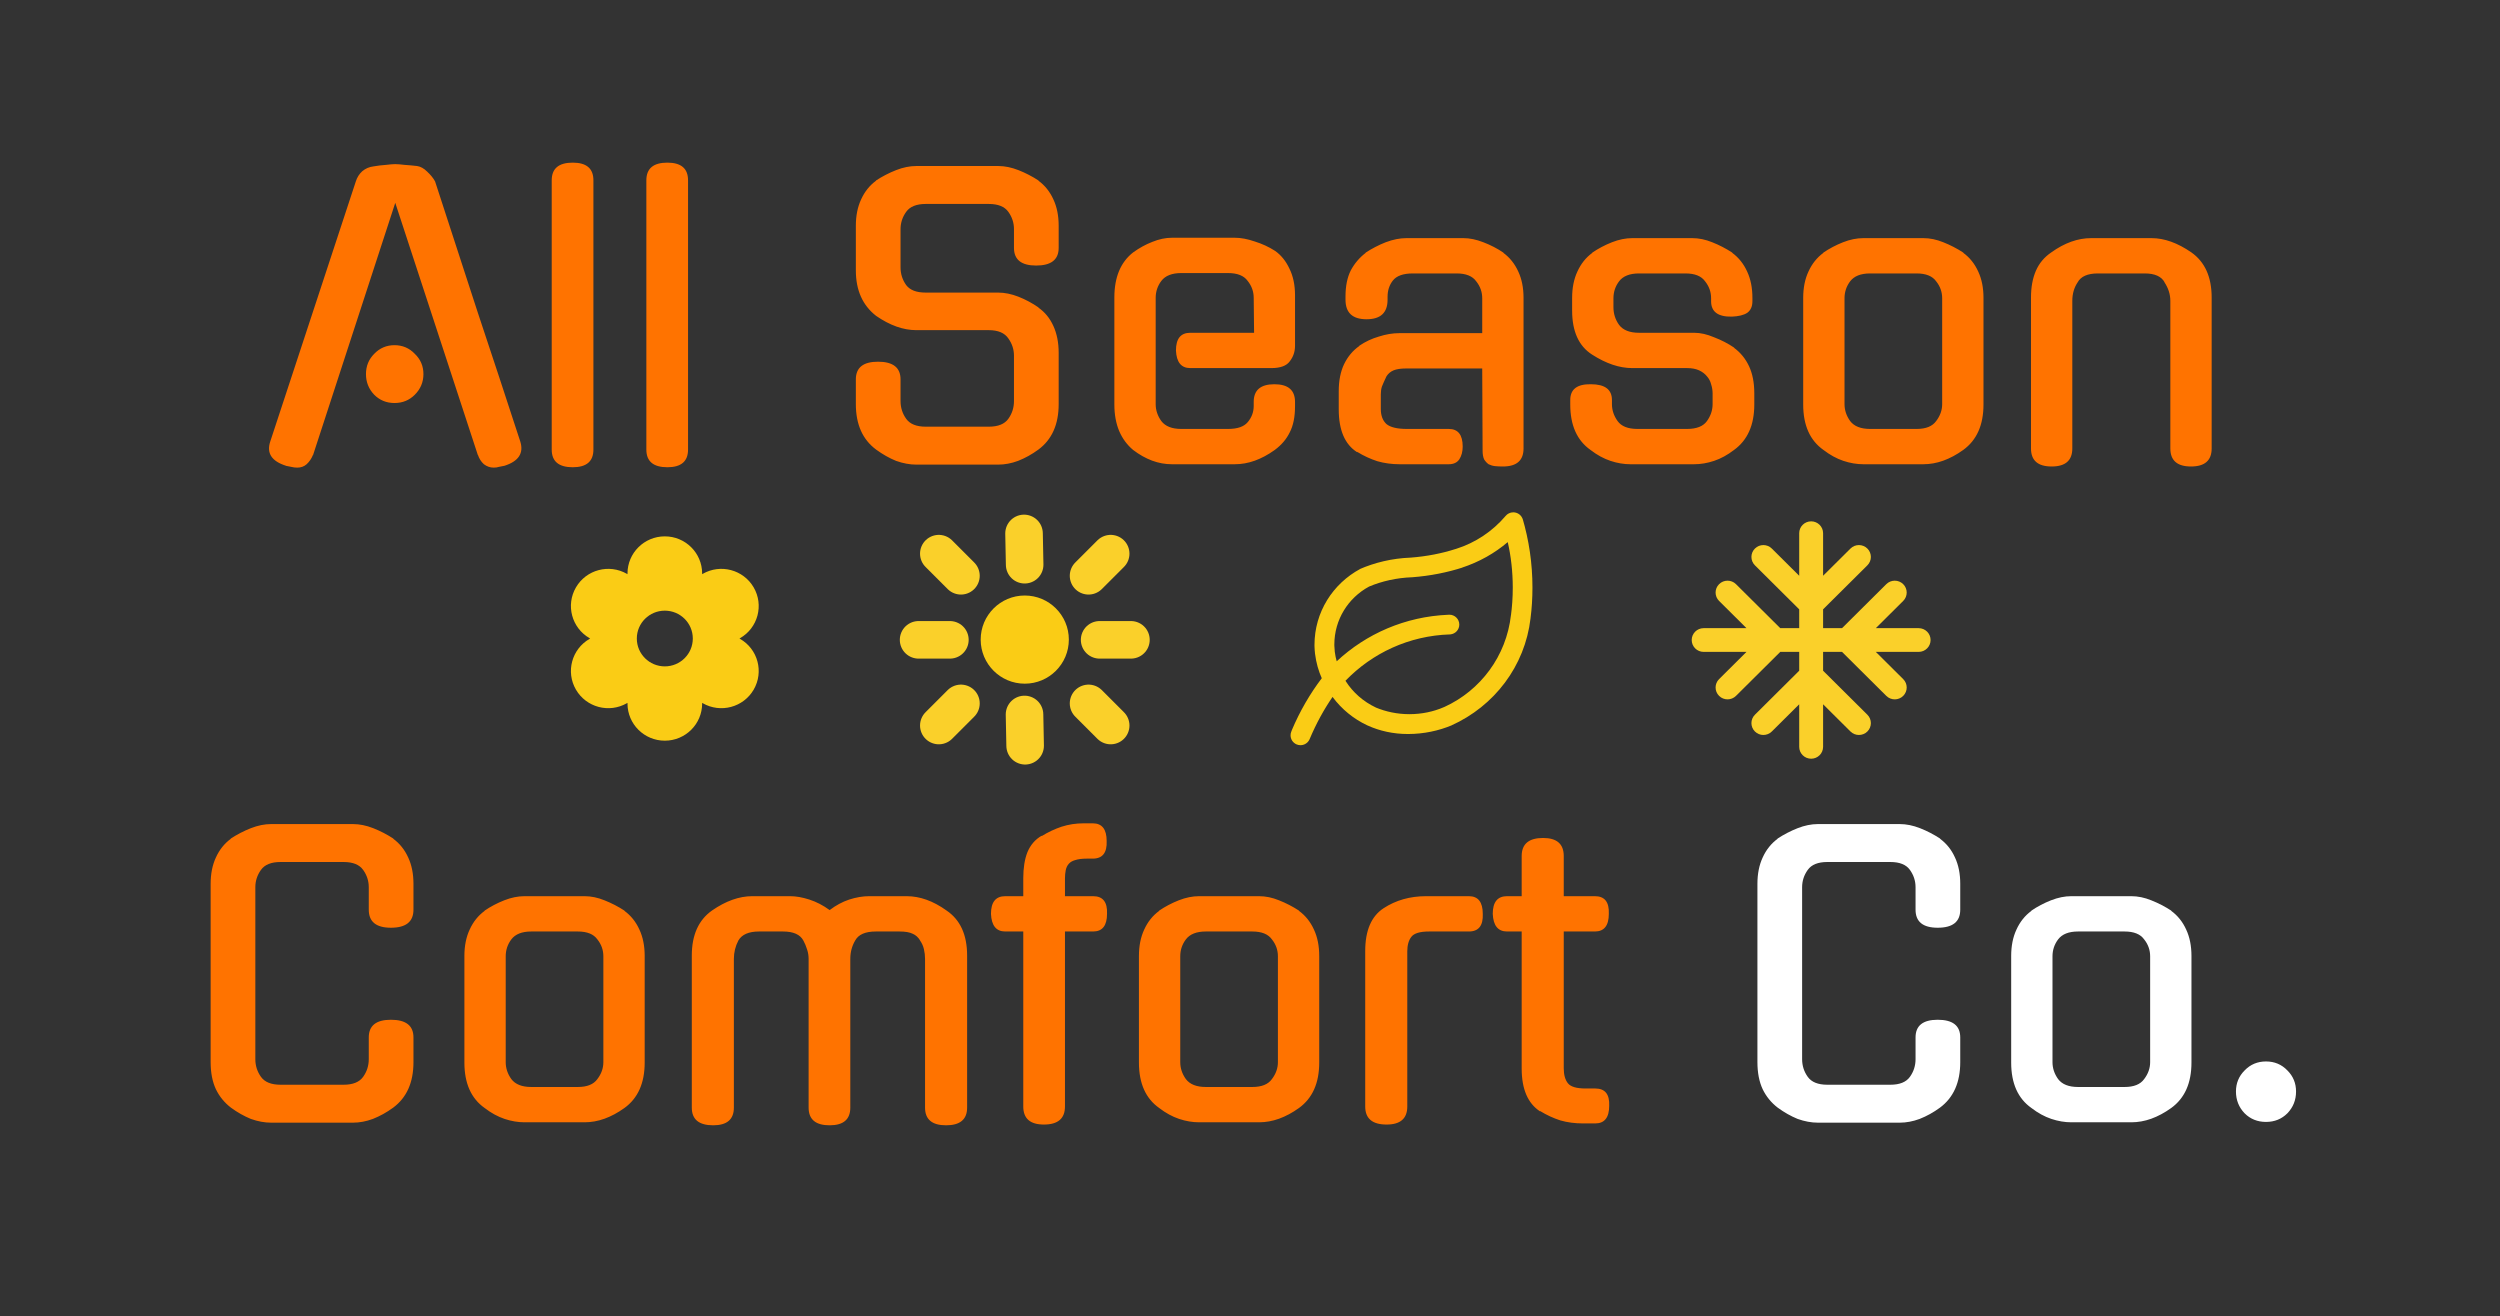
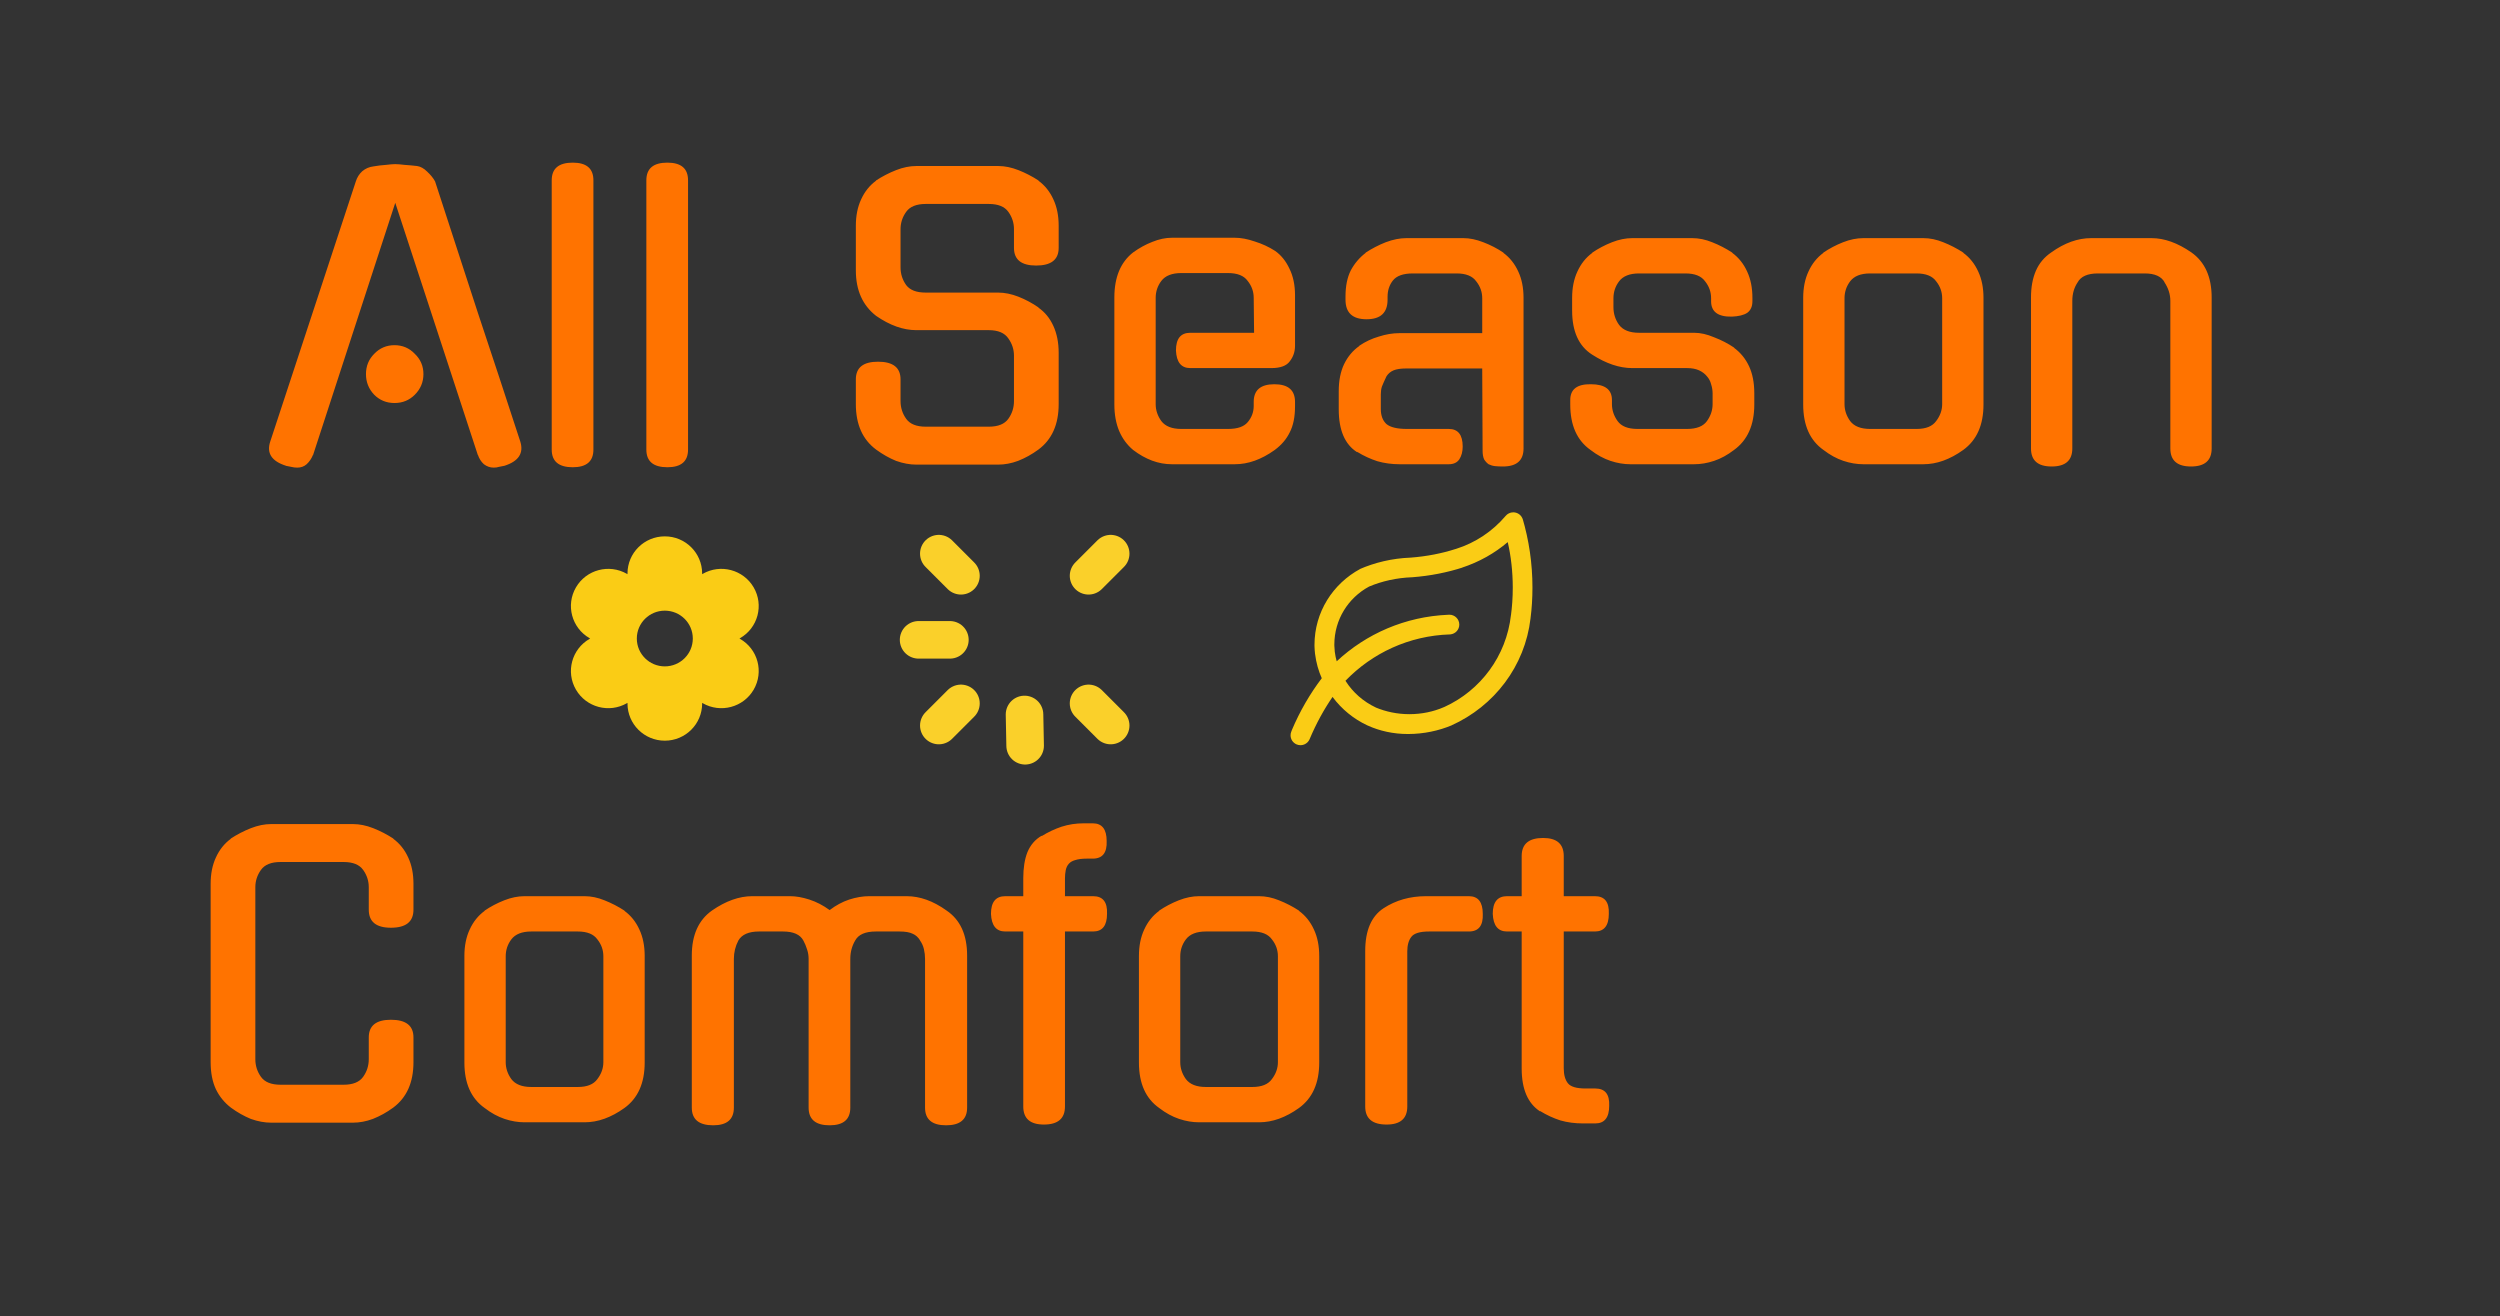
<svg xmlns="http://www.w3.org/2000/svg" width="1664" height="876" viewBox="0 0 1664 876" fill="none">
  <rect x="0" y="0" width="1664" height="876" fill="#333333" stroke="none" />
  <path fill-rule="evenodd" clip-rule="evenodd" d="M442.5 357C428.779 357 417.656 368.071 417.656 381.727V382.171L417.27 381.949C405.387 375.121 390.193 379.173 383.333 391C376.472 402.827 380.543 417.95 392.426 424.778L392.812 425L392.426 425.222C380.543 432.05 376.472 447.173 383.333 459C390.193 470.827 405.387 474.879 417.27 468.051L417.656 467.829V468.273C417.656 481.93 428.779 493 442.5 493C456.221 493 467.344 481.93 467.344 468.273V467.829L467.73 468.051C479.613 474.879 494.808 470.827 501.667 459C508.528 447.173 504.457 432.05 492.574 425.222L492.188 425L492.574 424.778C504.457 417.95 508.528 402.827 501.667 391C494.808 379.173 479.613 375.121 467.73 381.949L467.344 382.171V381.727C467.344 368.071 456.221 357 442.5 357ZM442.499 443.545C452.79 443.545 461.132 435.242 461.132 425C461.132 414.758 452.79 406.455 442.499 406.455C432.209 406.455 423.867 414.758 423.867 425C423.867 435.242 432.209 443.545 442.499 443.545Z" fill="#FACC15" />
-   <circle cx="682.08" cy="425.715" r="29.34" fill="#FACC15" />
-   <path d="M681.599 355.05L682.008 375.877" stroke="#FAD02A" stroke-width="25" stroke-linecap="round" />
-   <path d="M731.914 425.875H752.744" stroke="#FAD02A" stroke-width="25" stroke-linecap="round" />
  <path d="M724.543 383.24L739.272 368.51" stroke="#FAD02A" stroke-width="25" stroke-linecap="round" />
  <path d="M624.875 482.907L639.605 468.177" stroke="#FAD02A" stroke-width="25" stroke-linecap="round" />
  <path d="M639.605 383.24L624.875 368.51" stroke="#FAD02A" stroke-width="25" stroke-linecap="round" />
  <path d="M739.272 482.907L724.543 468.177" stroke="#FAD02A" stroke-width="25" stroke-linecap="round" />
  <path d="M611.416 425.875H632.246" stroke="#FAD02A" stroke-width="25" stroke-linecap="round" />
  <path d="M681.92 475.548L682.328 496.375" stroke="#FAD02A" stroke-width="25" stroke-linecap="round" />
  <path d="M1013.63 345.934C1012.88 343.076 1010.3 341 1007.24 341C1005.15 341 1003.29 341.967 1002.08 343.47L1002.07 343.48C993.419 353.627 982.085 361.262 969.156 365.33L968.649 365.466C959.886 368.304 949.686 370.327 939.149 371.136L938.695 371.162C926.574 371.656 915.213 374.363 904.834 378.876L905.436 378.64C887.138 388.498 874.922 407.462 874.922 429.259C874.922 429.595 874.927 429.926 874.933 430.258V430.205C874.985 431.876 875.096 433.521 875.292 435.171C876.052 441.208 877.63 446.694 879.921 451.792L879.774 451.424C872.003 461.655 865.214 473.315 859.934 485.769L859.533 486.841C859.195 487.603 859 488.491 859 489.426C859 492.117 860.631 494.434 862.959 495.448L863.002 495.464C863.762 495.8 864.643 496 865.573 496H865.594H865.599C868.302 496 870.63 494.382 871.649 492.059L871.665 492.017C876.221 481.229 881.342 471.98 887.291 463.352L886.943 463.888C893.009 472.028 900.891 478.496 910.013 482.768L910.383 482.926C918.206 486.489 927.36 488.559 936.995 488.559C937.132 488.559 937.27 488.559 937.402 488.559H937.38C947.712 488.517 957.547 486.426 966.506 482.679L966.004 482.863C994.639 469.978 1015 443.363 1018.71 411.682L1018.75 411.267C1019.55 405.208 1020 398.203 1020 391.094C1020 375.009 1017.67 359.46 1013.33 344.773L1013.62 345.929L1013.63 345.934ZM1005.7 409.317C1002.65 436.747 985.39 459.553 961.501 470.493L961.026 470.688C954.269 473.636 946.392 475.354 938.114 475.354C930.079 475.354 922.424 473.736 915.456 470.814L915.841 470.956C907.373 466.973 900.479 460.861 895.664 453.31L895.548 453.116C913.254 434.75 937.856 423.085 965.197 422.26L965.35 422.255C968.707 421.918 971.31 419.123 971.31 415.718C971.31 412.092 968.354 409.149 964.711 409.149C964.484 409.149 964.262 409.16 964.046 409.181H964.072C935.184 410.368 909.216 421.939 889.651 440.215L889.714 440.158C889.176 438.334 888.722 436.132 888.437 433.873L888.416 433.652C888.273 432.391 888.178 431.119 888.147 429.853C888.141 429.601 888.136 429.301 888.136 429.002C888.136 412.397 897.412 397.951 911.09 390.51L911.322 390.395C919.769 386.827 929.567 384.594 939.841 384.226L939.983 384.22C952.062 383.29 963.259 381.047 973.923 377.61L972.894 377.899C984.709 374.01 994.913 368.188 1003.67 360.732L1003.55 360.837C1005.68 369.954 1006.9 380.421 1006.9 391.173C1006.9 397.562 1006.47 403.858 1005.64 410.021L1005.71 409.302L1005.7 409.317Z" fill="#FACC15" />
-   <path fill-rule="evenodd" clip-rule="evenodd" d="M1205.5 347C1209.89 347 1213.45 350.537 1213.45 354.9V383.228L1231.68 365.114C1234.78 362.029 1239.82 362.029 1242.92 365.114C1246.03 368.199 1246.03 373.201 1242.92 376.286L1213.45 405.572V418.1H1226.06L1255.53 388.814C1258.63 385.729 1263.67 385.729 1266.77 388.814C1269.88 391.899 1269.88 396.901 1266.77 399.986L1248.54 418.1H1277.05C1281.44 418.1 1285 421.637 1285 426C1285 430.363 1281.44 433.9 1277.05 433.9H1248.54L1266.77 452.014C1269.88 455.099 1269.88 460.101 1266.77 463.186C1263.67 466.271 1258.63 466.271 1255.53 463.186L1226.06 433.9H1213.45V446.428L1242.92 475.714C1246.03 478.799 1246.03 483.801 1242.92 486.886C1239.82 489.971 1234.78 489.971 1231.68 486.886L1213.45 468.772V497.1C1213.45 501.463 1209.89 505 1205.5 505C1201.11 505 1197.55 501.463 1197.55 497.1V468.772L1179.32 486.886C1176.22 489.971 1171.18 489.971 1168.08 486.886C1164.97 483.801 1164.97 478.799 1168.08 475.714L1197.55 446.428V433.9H1184.94L1155.47 463.186C1152.37 466.271 1147.33 466.271 1144.23 463.186C1141.12 460.101 1141.12 455.099 1144.23 452.014L1162.46 433.9H1133.95C1129.56 433.9 1126 430.363 1126 426C1126 421.637 1129.56 418.1 1133.95 418.1H1162.46L1144.23 399.986C1141.12 396.901 1141.12 391.899 1144.23 388.814C1147.33 385.729 1152.37 385.729 1155.47 388.814L1184.94 418.1H1197.55V405.572L1168.08 376.286C1164.97 373.201 1164.97 368.199 1168.08 365.114C1171.18 362.029 1176.22 362.029 1179.32 365.114L1197.55 383.228V354.9C1197.55 350.537 1201.11 347 1205.5 347Z" fill="#FAD02A" />
  <path d="M263.087 135L208.337 303V302.75C207.337 305.25 205.92 307.333 204.087 309C202.42 310.5 200.337 311.25 197.837 311.25C196.504 311.25 195.17 311.083 193.837 310.75C192.67 310.583 191.42 310.333 190.087 310H190.337C180.837 307 177.337 301.667 179.837 294L236.837 120.75C237.67 118.083 239.087 115.833 241.087 114C243.254 112.167 245.754 111.083 248.587 110.75C251.42 110.25 254.17 109.917 256.837 109.75C259.504 109.417 261.587 109.25 263.087 109.25C264.587 109.25 266.67 109.417 269.337 109.75C272.004 109.917 274.754 110.167 277.587 110.5C279.92 110.833 282.17 112.083 284.337 114.25C286.67 116.417 288.42 118.583 289.587 120.75C298.92 149.417 308.337 178.333 317.837 207.5C327.504 236.5 337.004 265.333 346.337 294C348.67 301.667 345.17 307 335.837 310C334.504 310.333 333.254 310.583 332.087 310.75C331.087 311.083 329.92 311.25 328.587 311.25C326.254 311.25 324.087 310.5 322.087 309C320.254 307.333 318.92 305.25 318.087 302.75V303L263.087 135ZM281.837 249C281.837 254.333 279.92 258.917 276.087 262.75C272.42 266.417 267.92 268.25 262.587 268.25C257.254 268.25 252.754 266.417 249.087 262.75C245.42 258.917 243.587 254.333 243.587 249C243.587 243.667 245.42 239.167 249.087 235.5C252.754 231.667 257.254 229.75 262.587 229.75C267.92 229.75 272.42 231.667 276.087 235.5C279.92 239.167 281.837 243.667 281.837 249ZM394.974 299.25C394.974 307.083 390.39 311 381.224 311C371.89 311 367.224 307.083 367.224 299.25V120C367.224 112.167 371.89 108.25 381.224 108.25C390.39 108.25 394.974 112.167 394.974 120V299.25ZM457.962 299.25C457.962 307.083 453.379 311 444.212 311C434.879 311 430.212 307.083 430.212 299.25V120C430.212 112.167 434.879 108.25 444.212 108.25C453.379 108.25 457.962 112.167 457.962 120V299.25ZM664.401 194.75C668.735 194.75 673.235 195.667 677.901 197.5C682.568 199.333 687.068 201.75 691.401 204.75H691.151C695.485 207.75 698.818 211.833 701.151 217C703.485 222.167 704.651 228.083 704.651 234.75V269C704.651 282.5 700.151 292.583 691.151 299.25C686.818 302.417 682.318 304.917 677.651 306.75C673.151 308.417 668.735 309.25 664.401 309.25H609.901C605.568 309.25 601.068 308.417 596.401 306.75C591.901 304.917 587.485 302.417 583.151 299.25C574.151 292.583 569.651 282.5 569.651 269V252.5C569.651 244.667 574.568 240.75 584.401 240.75C594.401 240.75 599.401 244.667 599.401 252.5V267C599.401 271.333 600.651 275.25 603.151 278.75C605.651 282.25 609.985 284 616.151 284H658.151C664.318 284 668.651 282.25 671.151 278.75C673.651 275.25 674.901 271.333 674.901 267V236.75C674.901 232.583 673.651 228.75 671.151 225.25C668.651 221.583 664.318 219.75 658.151 219.75H609.901C601.235 219.75 592.318 216.583 583.151 210.25C574.151 203.25 569.651 193.167 569.651 180V150.25C569.651 143.583 570.818 137.75 573.151 132.75C575.485 127.583 578.818 123.417 583.151 120.25H582.901C587.235 117.417 591.735 115.083 596.401 113.25C601.068 111.417 605.568 110.5 609.901 110.5H664.401C668.735 110.5 673.235 111.417 677.901 113.25C682.568 115.083 687.068 117.417 691.401 120.25H691.151C695.485 123.417 698.818 127.583 701.151 132.75C703.485 137.75 704.651 143.583 704.651 150.25V165C704.651 172.833 699.651 176.75 689.651 176.75C679.818 176.75 674.901 172.833 674.901 165V152.5C674.901 148.333 673.651 144.5 671.151 141C668.651 137.5 664.318 135.75 658.151 135.75H616.151C609.985 135.75 605.651 137.5 603.151 141C600.651 144.5 599.401 148.333 599.401 152.5V178C599.401 182.333 600.651 186.25 603.151 189.75C605.651 193.083 609.985 194.75 616.151 194.75H664.401ZM769.218 269C769.218 273 770.468 276.75 772.968 280.25C775.634 283.75 780.051 285.5 786.218 285.5H817.468C823.634 285.5 827.968 284 830.468 281C833.134 277.833 834.468 274.25 834.468 270.25V267.5C834.468 259.667 839.051 255.75 848.218 255.75C857.384 255.75 861.968 259.667 861.968 267.5V270.5C861.968 277.5 860.801 283.25 858.468 287.75C856.301 292.25 852.968 296.167 848.468 299.5C839.634 305.833 830.801 309 821.968 309H779.968C771.134 309 762.551 305.833 754.218 299.5C750.218 296.167 747.134 292 744.968 287C742.801 281.833 741.718 275.917 741.718 269.25V198C741.718 184.5 745.884 174.5 754.218 168C758.384 165 762.634 162.667 766.968 161C771.468 159.167 775.801 158.25 779.968 158.25H821.968C825.968 158.25 830.384 159.083 835.218 160.75C840.051 162.25 844.551 164.333 848.718 167C852.718 169.833 855.884 173.75 858.218 178.75C860.718 183.75 861.968 189.667 861.968 196.5V230.25C861.968 234.083 860.801 237.5 858.468 240.5C856.301 243.5 852.218 245 846.218 245H792.218C786.218 245 783.051 241.083 782.718 233.25C782.718 225.417 785.884 221.5 792.218 221.5H834.718L834.468 198.25C834.468 194.083 833.134 190.333 830.468 187C827.968 183.5 823.634 181.75 817.468 181.75H786.218C780.051 181.75 775.634 183.5 772.968 187C770.468 190.333 769.218 194.083 769.218 198.25V269ZM931.567 309C926.401 309 921.484 308.333 916.817 307C912.151 305.5 907.651 303.417 903.317 300.75V301C895.151 295.833 891.067 286.333 891.067 272.5V260.25C891.067 253.417 892.234 247.5 894.567 242.5C897.067 237.333 900.484 233.25 904.817 230.25H904.567C908.734 227.417 913.151 225.333 917.817 224C922.484 222.5 926.984 221.75 931.317 221.75H986.567V198.5C986.567 194.333 985.234 190.583 982.567 187.25C980.067 183.75 975.734 182 969.567 182H940.317C933.984 182 929.567 183.583 927.067 186.75C924.734 189.75 923.567 193.333 923.567 197.5V199.5C923.567 208.167 918.901 212.5 909.567 212.5C900.234 212.5 895.567 208.167 895.567 199.5V197.25C895.567 190.417 896.734 184.667 899.067 180C901.567 175.333 904.901 171.417 909.067 168.25H908.817C913.151 165.417 917.651 163.083 922.317 161.25C927.151 159.417 931.734 158.5 936.067 158.5H974.067C978.234 158.5 982.651 159.417 987.317 161.25C992.151 163.083 996.651 165.417 1000.82 168.25H1000.57C1004.9 171.417 1008.23 175.583 1010.57 180.75C1012.9 185.75 1014.07 191.583 1014.07 198.25V298.5C1014.07 306.5 1009.48 310.5 1000.32 310.5C998.484 310.5 996.734 310.417 995.067 310.25C993.567 310.083 992.151 309.667 990.817 309C989.651 308.167 988.651 307.083 987.817 305.75C987.151 304.25 986.817 302.333 986.817 300L986.567 245.25H936.067C932.401 245.25 929.567 245.667 927.567 246.5C925.567 247.333 923.984 248.667 922.817 250.5C921.484 253.333 920.484 255.583 919.817 257.25C919.317 258.75 919.067 260.5 919.067 262.5V272.25C919.067 276.583 920.317 279.917 922.817 282.25C925.484 284.417 929.984 285.5 936.317 285.5H964.317C970.484 285.5 973.567 289.417 973.567 297.25C973.567 300.583 972.817 303.417 971.317 305.75C969.817 307.917 967.484 309 964.317 309H931.567ZM1127.66 221.5C1131.82 221.5 1136.24 222.5 1140.91 224.5C1145.74 226.333 1150.24 228.667 1154.41 231.5H1154.16C1158.49 234.667 1161.82 238.75 1164.16 243.75C1166.49 248.75 1167.66 254.75 1167.66 261.75V269.25C1167.66 282.917 1163.16 293 1154.16 299.5C1149.82 302.833 1145.41 305.25 1140.91 306.75C1136.41 308.25 1131.99 309 1127.66 309H1085.16C1080.82 309 1076.41 308.25 1071.91 306.75C1067.41 305.25 1062.99 302.833 1058.66 299.5C1049.66 293.167 1045.16 283.083 1045.16 269.25V266.25C1045.16 259.083 1049.74 255.583 1058.91 255.75C1068.24 255.75 1072.91 259.25 1072.91 266.25V269C1072.91 273 1074.16 276.75 1076.66 280.25C1079.16 283.75 1083.57 285.5 1089.91 285.5H1122.91C1129.24 285.5 1133.66 283.75 1136.16 280.25C1138.66 276.75 1139.91 273 1139.91 269V262C1139.91 259.833 1139.57 257.75 1138.91 255.75C1138.41 253.75 1137.49 252 1136.16 250.5C1134.82 248.833 1133.07 247.5 1130.91 246.5C1128.74 245.5 1126.07 245 1122.91 245H1086.41C1077.91 245 1068.99 242 1059.66 236C1050.82 230.333 1046.41 220.583 1046.41 206.75V198.25C1046.41 191.583 1047.57 185.75 1049.91 180.75C1052.24 175.583 1055.57 171.417 1059.91 168.25H1059.66C1063.82 165.417 1068.24 163.083 1072.91 161.25C1077.57 159.417 1082.07 158.5 1086.41 158.5H1126.41C1130.74 158.5 1135.16 159.417 1139.66 161.25C1144.32 163.083 1148.82 165.417 1153.16 168.25H1152.91C1157.24 171.417 1160.57 175.583 1162.91 180.75C1165.24 185.75 1166.41 191.583 1166.41 198.25V200.5C1166.41 204 1165.24 206.583 1162.91 208.25C1160.57 209.75 1157.16 210.583 1152.66 210.75C1143.49 210.917 1138.91 207.5 1138.91 200.5V198.5C1138.91 194.333 1137.57 190.583 1134.91 187.25C1132.41 183.75 1128.07 182 1121.91 182H1090.91C1084.74 182 1080.32 183.75 1077.66 187.25C1075.16 190.583 1073.91 194.333 1073.91 198.5V204.5C1073.91 208.833 1075.16 212.75 1077.66 216.25C1080.32 219.75 1084.74 221.5 1090.91 221.5H1127.66ZM1280.21 158.5C1284.55 158.5 1288.96 159.417 1293.46 161.25C1298.13 163.083 1302.63 165.417 1306.96 168.25H1306.71C1311.05 171.417 1314.38 175.583 1316.71 180.75C1319.05 185.75 1320.21 191.583 1320.21 198.25V269.25C1320.21 282.917 1315.71 293 1306.71 299.5C1297.88 305.833 1289.05 309 1280.21 309H1240.21C1235.88 309 1231.46 308.25 1226.96 306.75C1222.46 305.25 1218.05 302.833 1213.71 299.5C1204.71 293.167 1200.21 283.083 1200.21 269.25V198.25C1200.21 191.583 1201.38 185.75 1203.71 180.75C1206.05 175.583 1209.38 171.417 1213.71 168.25H1213.46C1217.63 165.417 1222.05 163.083 1226.71 161.25C1231.38 159.417 1235.88 158.5 1240.21 158.5H1280.21ZM1275.71 285.5C1281.88 285.5 1286.21 283.75 1288.71 280.25C1291.38 276.75 1292.71 273 1292.71 269V198.5C1292.71 194.333 1291.38 190.583 1288.71 187.25C1286.21 183.75 1281.88 182 1275.71 182H1244.71C1238.55 182 1234.13 183.75 1231.46 187.25C1228.96 190.583 1227.71 194.333 1227.71 198.5V269C1227.71 273 1228.96 276.75 1231.46 280.25C1234.13 283.75 1238.55 285.5 1244.71 285.5H1275.71ZM1379.33 298.5C1379.33 306.5 1374.74 310.5 1365.58 310.5C1356.41 310.5 1351.83 306.5 1351.83 298.5V198C1351.83 191.167 1352.91 185.25 1355.08 180.25C1357.24 175.25 1360.66 171.167 1365.33 168C1374.16 161.667 1382.99 158.5 1391.83 158.5H1432.08C1440.58 158.5 1449.41 161.667 1458.58 168C1467.58 174.333 1472.08 184.333 1472.08 198V298.5C1472.08 306.5 1467.49 310.5 1458.33 310.5C1449.16 310.5 1444.58 306.5 1444.58 298.5V200.25C1444.58 195.917 1443.24 191.75 1440.58 187.75L1440.83 188C1438.66 184 1434.24 182 1427.58 182H1396.33C1389.49 182 1384.99 184 1382.83 188C1380.49 191.5 1379.33 195.583 1379.33 200.25V298.5ZM275.202 707C275.202 720.5 270.702 730.583 261.702 737.25C257.369 740.417 252.869 742.917 248.202 744.75C243.702 746.417 239.285 747.25 234.952 747.25H180.452C176.119 747.25 171.619 746.417 166.952 744.75C162.452 742.917 158.035 740.417 153.702 737.25C149.369 733.917 146.035 729.833 143.702 725C141.369 720 140.202 714 140.202 707V588.25C140.202 581.583 141.369 575.75 143.702 570.75C146.035 565.583 149.369 561.417 153.702 558.25H153.452C157.785 555.417 162.285 553.083 166.952 551.25C171.619 549.417 176.119 548.5 180.452 548.5H234.952C239.285 548.5 243.785 549.417 248.452 551.25C253.119 553.083 257.619 555.417 261.952 558.25H261.702C266.035 561.417 269.369 565.583 271.702 570.75C274.035 575.75 275.202 581.583 275.202 588.25V605.5C275.202 613.5 270.202 617.5 260.202 617.5C250.369 617.5 245.452 613.5 245.452 605.5V590.5C245.452 586.333 244.202 582.5 241.702 579C239.202 575.5 234.869 573.75 228.702 573.75H186.702C180.535 573.75 176.202 575.5 173.702 579C171.202 582.5 169.952 586.333 169.952 590.5V705C169.952 709.333 171.202 713.25 173.702 716.75C176.202 720.25 180.535 722 186.702 722H228.702C234.869 722 239.202 720.25 241.702 716.75C244.202 713.25 245.452 709.333 245.452 705V690.5C245.452 682.667 250.369 678.75 260.202 678.75C270.202 678.75 275.202 682.667 275.202 690.5V707ZM389.101 596.5C393.434 596.5 397.851 597.417 402.351 599.25C407.017 601.083 411.517 603.417 415.851 606.25H415.601C419.934 609.417 423.267 613.583 425.601 618.75C427.934 623.75 429.101 629.583 429.101 636.25V707.25C429.101 720.917 424.601 731 415.601 737.5C406.767 743.833 397.934 747 389.101 747H349.101C344.767 747 340.351 746.25 335.851 744.75C331.351 743.25 326.934 740.833 322.601 737.5C313.601 731.167 309.101 721.083 309.101 707.25V636.25C309.101 629.583 310.267 623.75 312.601 618.75C314.934 613.583 318.267 609.417 322.601 606.25H322.351C326.517 603.417 330.934 601.083 335.601 599.25C340.267 597.417 344.767 596.5 349.101 596.5H389.101ZM384.601 723.5C390.767 723.5 395.101 721.75 397.601 718.25C400.267 714.75 401.601 711 401.601 707V636.5C401.601 632.333 400.267 628.583 397.601 625.25C395.101 621.75 390.767 620 384.601 620H353.601C347.434 620 343.017 621.75 340.351 625.25C337.851 628.583 336.601 632.333 336.601 636.5V707C336.601 711 337.851 714.75 340.351 718.25C343.017 721.75 347.434 723.5 353.601 723.5H384.601ZM538.212 638.25C538.212 636.083 537.879 634 537.212 632C536.545 629.833 535.712 627.833 534.712 626C532.545 622 528.045 620 521.212 620H505.212C498.379 620 493.795 622 491.462 626C489.462 629.833 488.462 633.917 488.462 638.25V737.25C488.462 745.083 483.879 749 474.712 749C465.212 749 460.462 745.083 460.462 737.25V636C460.462 622.333 464.962 612.333 473.962 606C483.129 599.667 492.045 596.5 500.712 596.5H525.962C529.795 596.5 534.045 597.25 538.712 598.75C543.379 600.25 547.879 602.583 552.212 605.75C556.379 602.583 560.712 600.25 565.212 598.75C569.879 597.25 574.295 596.5 578.462 596.5H603.462C612.295 596.5 621.129 599.667 629.962 606C639.129 612.167 643.712 622.167 643.712 636V737.25C643.712 745.083 639.045 749 629.712 749C620.379 749 615.712 745.083 615.712 737.25V638.25C615.712 636.083 615.462 633.917 614.962 631.75C614.462 629.583 613.545 627.583 612.212 625.75L612.462 626C611.129 623.833 609.462 622.333 607.462 621.5C605.462 620.5 602.545 620 598.712 620H582.962C575.962 620 571.379 622 569.212 626C567.045 629.667 565.962 633.75 565.962 638.25V737.25C565.962 745.083 561.379 749 552.212 749C542.879 749 538.212 745.083 538.212 737.25V638.25ZM708.841 736.5C708.841 744.5 704.174 748.5 694.841 748.5C685.674 748.5 681.091 744.5 681.091 736.5V620H669.091C663.091 620 659.924 616.083 659.591 608.25C659.591 600.417 662.757 596.5 669.091 596.5H681.091V584.5C681.091 577.667 682.007 571.917 683.841 567.25C685.841 562.417 689.007 558.75 693.341 556.25V556.5C697.674 553.833 702.091 551.75 706.591 550.25C711.257 548.75 716.174 548 721.341 548H727.341C733.507 548 736.591 551.917 736.591 559.75C736.924 567.583 733.841 571.5 727.341 571.5H723.341C720.174 571.5 717.591 571.833 715.591 572.5C713.757 573 712.341 573.833 711.341 575C710.341 576.167 709.674 577.583 709.341 579.25C709.007 580.917 708.841 582.75 708.841 584.75V596.5H727.591C734.091 596.5 737.174 600.417 736.841 608.25C736.841 616.083 733.757 620 727.591 620H708.841V736.5ZM838.075 596.5C842.409 596.5 846.825 597.417 851.325 599.25C855.992 601.083 860.492 603.417 864.825 606.25H864.575C868.909 609.417 872.242 613.583 874.575 618.75C876.909 623.75 878.075 629.583 878.075 636.25V707.25C878.075 720.917 873.575 731 864.575 737.5C855.742 743.833 846.909 747 838.075 747H798.075C793.742 747 789.325 746.25 784.825 744.75C780.325 743.25 775.909 740.833 771.575 737.5C762.575 731.167 758.075 721.083 758.075 707.25V636.25C758.075 629.583 759.242 623.75 761.575 618.75C763.909 613.583 767.242 609.417 771.575 606.25H771.325C775.492 603.417 779.909 601.083 784.575 599.25C789.242 597.417 793.742 596.5 798.075 596.5H838.075ZM833.575 723.5C839.742 723.5 844.075 721.75 846.575 718.25C849.242 714.75 850.575 711 850.575 707V636.5C850.575 632.333 849.242 628.583 846.575 625.25C844.075 621.75 839.742 620 833.575 620H802.575C796.409 620 791.992 621.75 789.325 625.25C786.825 628.583 785.575 632.333 785.575 636.5V707C785.575 711 786.825 714.75 789.325 718.25C791.992 721.75 796.409 723.5 802.575 723.5H833.575ZM936.687 736.5C936.687 744.5 932.103 748.5 922.937 748.5C913.437 748.5 908.687 744.5 908.687 736.5V633C908.687 619.333 912.77 609.833 920.937 604.5C929.103 599.167 938.52 596.5 949.187 596.5H977.687C983.853 596.5 986.937 600.417 986.937 608.25C987.27 616.083 984.187 620 977.687 620H951.187C945.187 620 941.27 621.167 939.437 623.5C937.603 625.833 936.687 629.083 936.687 633.25V736.5ZM1040.83 620V711C1040.83 715.333 1041.74 718.667 1043.58 721C1045.41 723.333 1049.33 724.5 1055.33 724.5H1061.83C1068.33 724.5 1071.41 728.333 1071.08 736C1071.08 743.833 1067.99 747.75 1061.83 747.75H1053.58C1048.24 747.75 1043.24 747.083 1038.58 745.75C1033.91 744.25 1029.41 742.167 1025.08 739.5V739.75C1016.91 734.417 1012.83 724.917 1012.83 711.25V620H1003.08C997.075 620 993.909 616.083 993.575 608.25C993.575 600.417 996.742 596.5 1003.08 596.5H1012.83V569.75C1012.83 561.75 1017.58 557.75 1027.08 557.75C1036.24 557.75 1040.83 561.75 1040.83 569.75V596.5H1061.58C1068.08 596.5 1071.16 600.417 1070.83 608.25C1070.83 616.083 1067.74 620 1061.58 620H1040.83Z" fill="#FF7300" />
-   <path d="M1304.74 707C1304.74 720.5 1300.24 730.583 1291.24 737.25C1286.91 740.417 1282.41 742.917 1277.74 744.75C1273.24 746.417 1268.83 747.25 1264.49 747.25H1209.99C1205.66 747.25 1201.16 746.417 1196.49 744.75C1191.99 742.917 1187.58 740.417 1183.24 737.25C1178.91 733.917 1175.58 729.833 1173.24 725C1170.91 720 1169.74 714 1169.74 707V588.25C1169.74 581.583 1170.91 575.75 1173.24 570.75C1175.58 565.583 1178.91 561.417 1183.24 558.25H1182.99C1187.33 555.417 1191.83 553.083 1196.49 551.25C1201.16 549.417 1205.66 548.5 1209.99 548.5H1264.49C1268.83 548.5 1273.33 549.417 1277.99 551.25C1282.66 553.083 1287.16 555.417 1291.49 558.25H1291.24C1295.58 561.417 1298.91 565.583 1301.24 570.75C1303.58 575.75 1304.74 581.583 1304.74 588.25V605.5C1304.74 613.5 1299.74 617.5 1289.74 617.5C1279.91 617.5 1274.99 613.5 1274.99 605.5V590.5C1274.99 586.333 1273.74 582.5 1271.24 579C1268.74 575.5 1264.41 573.75 1258.24 573.75H1216.24C1210.08 573.75 1205.74 575.5 1203.24 579C1200.74 582.5 1199.49 586.333 1199.49 590.5V705C1199.49 709.333 1200.74 713.25 1203.24 716.75C1205.74 720.25 1210.08 722 1216.24 722H1258.24C1264.41 722 1268.74 720.25 1271.24 716.75C1273.74 713.25 1274.99 709.333 1274.99 705V690.5C1274.99 682.667 1279.91 678.75 1289.74 678.75C1299.74 678.75 1304.74 682.667 1304.74 690.5V707ZM1418.64 596.5C1422.97 596.5 1427.39 597.417 1431.89 599.25C1436.56 601.083 1441.06 603.417 1445.39 606.25H1445.14C1449.47 609.417 1452.81 613.583 1455.14 618.75C1457.47 623.75 1458.64 629.583 1458.64 636.25V707.25C1458.64 720.917 1454.14 731 1445.14 737.5C1436.31 743.833 1427.47 747 1418.64 747H1378.64C1374.31 747 1369.89 746.25 1365.39 744.75C1360.89 743.25 1356.47 740.833 1352.14 737.5C1343.14 731.167 1338.64 721.083 1338.64 707.25V636.25C1338.64 629.583 1339.81 623.75 1342.14 618.75C1344.47 613.583 1347.81 609.417 1352.14 606.25H1351.89C1356.06 603.417 1360.47 601.083 1365.14 599.25C1369.81 597.417 1374.31 596.5 1378.64 596.5H1418.64ZM1414.14 723.5C1420.31 723.5 1424.64 721.75 1427.14 718.25C1429.81 714.75 1431.14 711 1431.14 707V636.5C1431.14 632.333 1429.81 628.583 1427.14 625.25C1424.64 621.75 1420.31 620 1414.14 620H1383.14C1376.97 620 1372.56 621.75 1369.89 625.25C1367.39 628.583 1366.14 632.333 1366.14 636.5V707C1366.14 711 1367.39 714.75 1369.89 718.25C1372.56 721.75 1376.97 723.5 1383.14 723.5H1414.14ZM1528.25 726.5C1528.25 732.167 1526.34 737 1522.5 741C1518.67 744.833 1513.92 746.75 1508.25 746.75C1502.59 746.75 1497.84 744.833 1494 741C1490.17 737 1488.25 732.167 1488.25 726.5C1488.25 721 1490.17 716.333 1494 712.5C1497.84 708.5 1502.59 706.5 1508.25 706.5C1513.92 706.5 1518.67 708.5 1522.5 712.5C1526.34 716.333 1528.25 721 1528.25 726.5Z" fill="white" />
</svg>